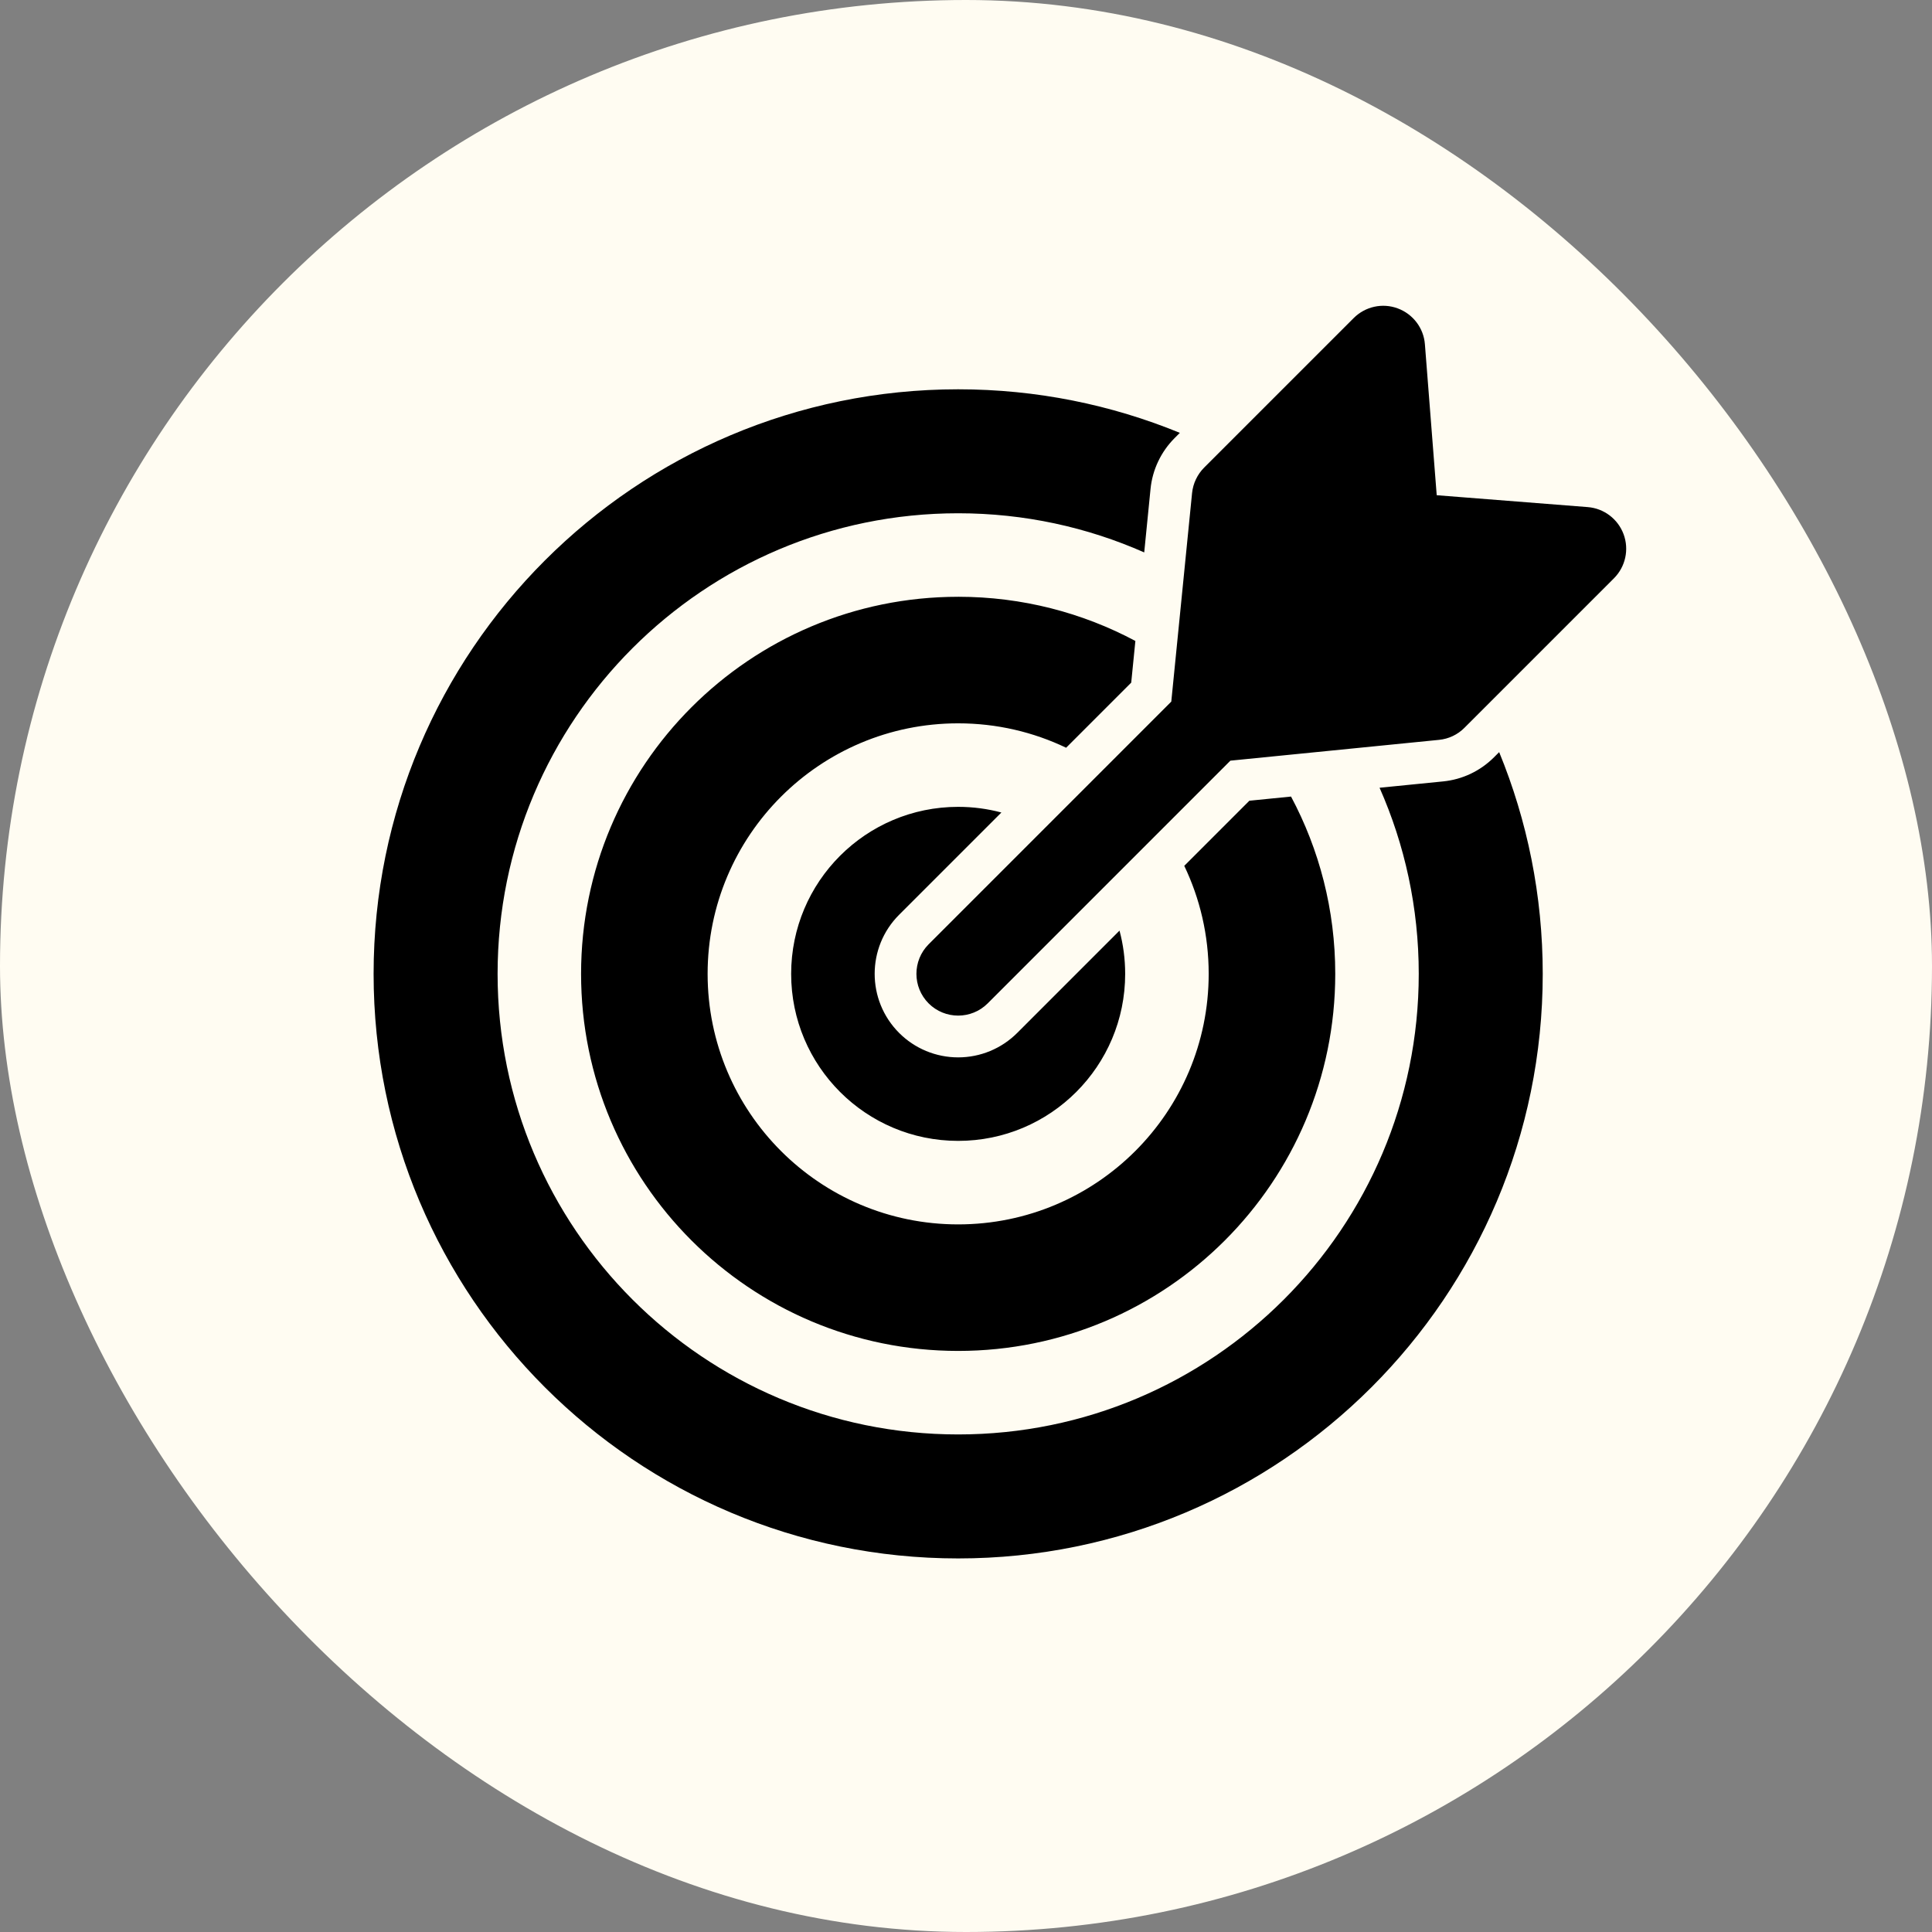
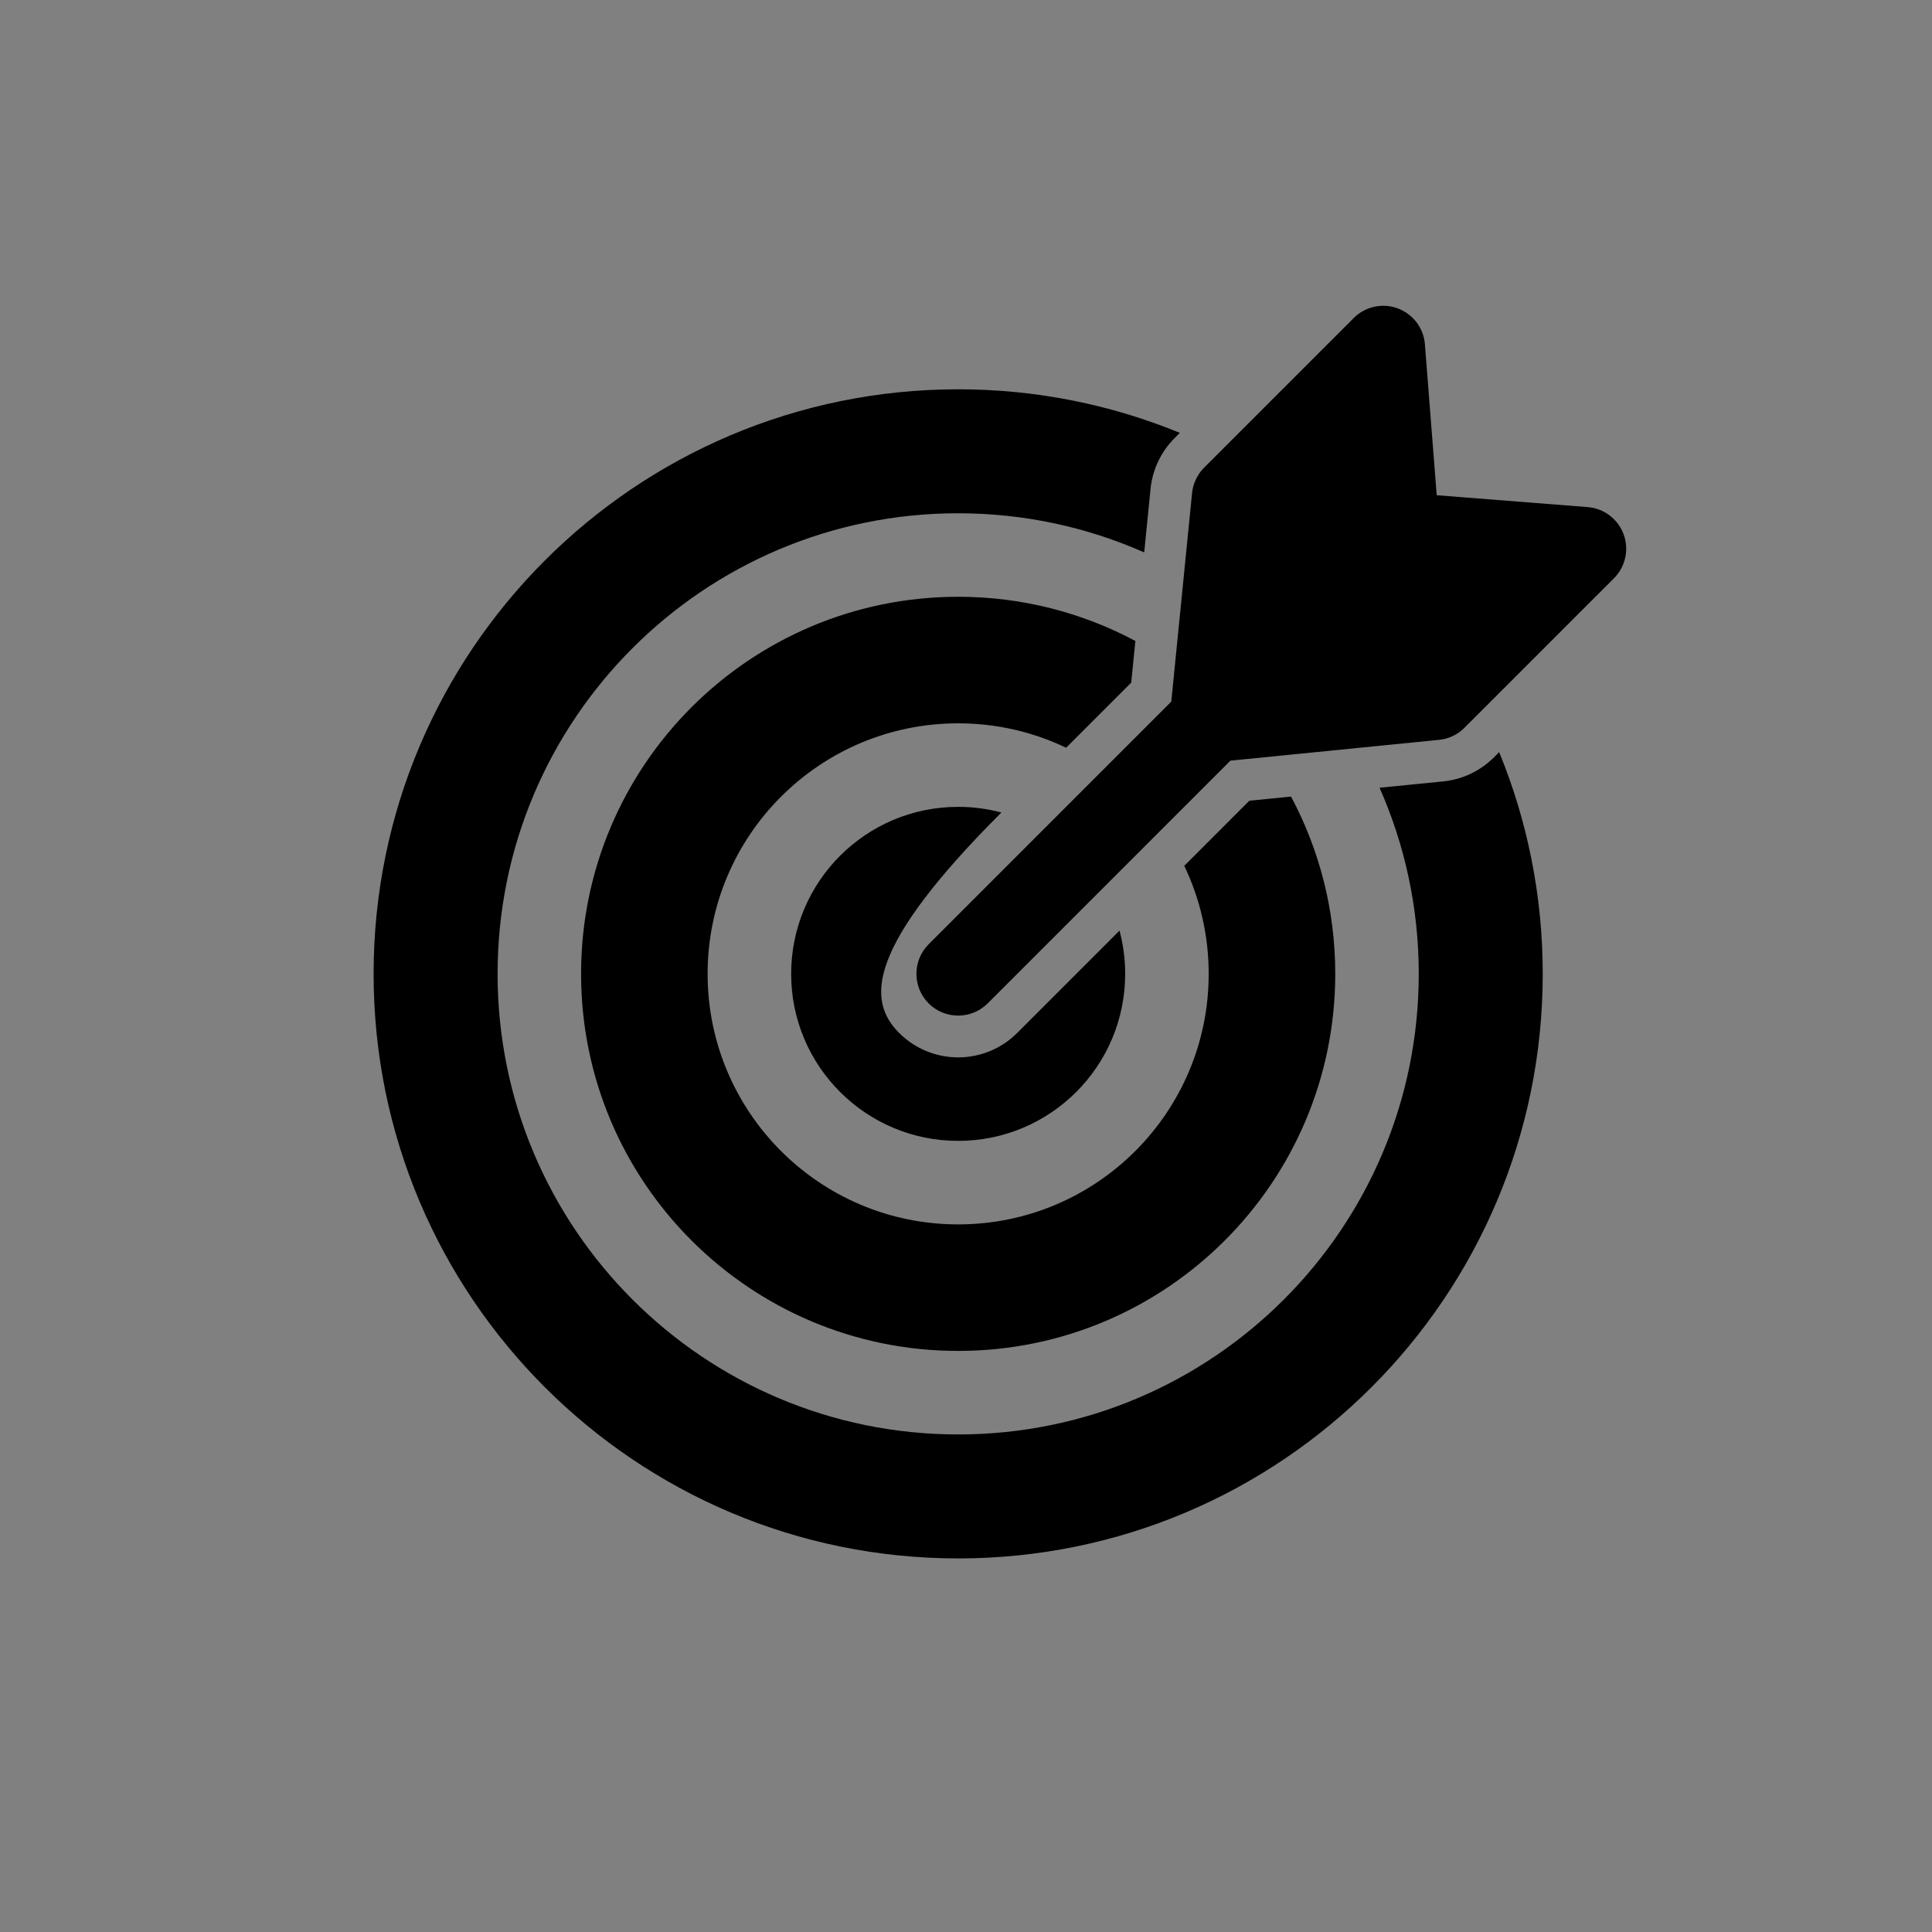
<svg xmlns="http://www.w3.org/2000/svg" width="114" height="114" viewBox="0 0 114 114" fill="none">
  <rect x="0" y="0" width="114" height="114" fill="#808080" stroke="none" />
-   <rect width="114" height="114" rx="57" fill="#FFFCF2" />
-   <path fill-rule="evenodd" clip-rule="evenodd" d="M56.538 22.971C37.488 22.971 22.045 38.415 22.045 57.464C22.045 76.514 37.488 91.957 56.538 91.957C75.587 91.957 91.031 76.514 91.031 57.464C91.031 52.833 90.116 48.416 88.46 44.38L88.152 44.688C87.347 45.493 86.29 45.995 85.158 46.108L81.403 46.482C82.889 49.84 83.715 53.555 83.715 57.463C83.715 72.474 71.547 84.641 56.538 84.641C41.527 84.641 29.361 72.472 29.361 57.463C29.361 42.454 41.529 30.286 56.538 30.286C60.444 30.286 64.158 31.112 67.516 32.596L67.889 28.845C68.002 27.712 68.507 26.654 69.31 25.849L69.618 25.541C65.584 23.886 61.168 22.971 56.538 22.971ZM69.113 41.4L70.34 29.089C70.399 28.522 70.652 27.994 71.052 27.591L79.879 18.764C80.562 18.085 81.572 17.862 82.472 18.196C83.374 18.529 84.005 19.356 84.078 20.313L84.775 29.221L93.689 29.922C94.641 29.997 95.469 30.622 95.803 31.525C96.137 32.427 95.912 33.441 95.237 34.119L86.41 42.946C86.01 43.35 85.48 43.6 84.913 43.656L72.6 44.884L58.281 59.205C57.802 59.685 57.169 59.927 56.538 59.927C55.905 59.927 55.273 59.685 54.794 59.205C53.835 58.243 53.835 56.683 54.794 55.72L69.113 41.4ZM56.538 47.609C57.419 47.609 58.274 47.725 59.088 47.943L53.052 53.979C51.131 55.9 51.131 59.021 53.05 60.945C53.975 61.873 55.228 62.392 56.538 62.392C57.847 62.392 59.098 61.873 60.023 60.948L66.058 54.912C66.276 55.726 66.392 56.582 66.392 57.465C66.392 62.907 61.981 67.319 56.538 67.319C51.095 67.319 46.683 62.907 46.683 57.465C46.683 52.022 51.095 47.609 56.538 47.609L56.538 47.609ZM56.538 35.213C60.317 35.213 63.877 36.157 66.994 37.82L66.749 40.28L62.908 44.121C60.979 43.198 58.819 42.681 56.537 42.681C48.373 42.681 41.754 49.3 41.754 57.464C41.754 65.628 48.372 72.247 56.537 72.247C64.701 72.247 71.32 65.629 71.32 57.464C71.32 55.182 70.803 53.02 69.879 51.09L73.72 47.248L76.179 47.002C77.844 50.121 78.788 53.681 78.788 57.463C78.788 69.751 68.826 79.713 56.538 79.713C44.249 79.713 34.287 69.751 34.287 57.463C34.287 45.175 44.25 35.214 56.538 35.214L56.538 35.213Z" fill="black" />
+   <path fill-rule="evenodd" clip-rule="evenodd" d="M56.538 22.971C37.488 22.971 22.045 38.415 22.045 57.464C22.045 76.514 37.488 91.957 56.538 91.957C75.587 91.957 91.031 76.514 91.031 57.464C91.031 52.833 90.116 48.416 88.46 44.38L88.152 44.688C87.347 45.493 86.29 45.995 85.158 46.108L81.403 46.482C82.889 49.84 83.715 53.555 83.715 57.463C83.715 72.474 71.547 84.641 56.538 84.641C41.527 84.641 29.361 72.472 29.361 57.463C29.361 42.454 41.529 30.286 56.538 30.286C60.444 30.286 64.158 31.112 67.516 32.596L67.889 28.845C68.002 27.712 68.507 26.654 69.31 25.849L69.618 25.541C65.584 23.886 61.168 22.971 56.538 22.971ZM69.113 41.4L70.34 29.089C70.399 28.522 70.652 27.994 71.052 27.591L79.879 18.764C80.562 18.085 81.572 17.862 82.472 18.196C83.374 18.529 84.005 19.356 84.078 20.313L84.775 29.221L93.689 29.922C94.641 29.997 95.469 30.622 95.803 31.525C96.137 32.427 95.912 33.441 95.237 34.119L86.41 42.946C86.01 43.35 85.48 43.6 84.913 43.656L72.6 44.884L58.281 59.205C57.802 59.685 57.169 59.927 56.538 59.927C55.905 59.927 55.273 59.685 54.794 59.205C53.835 58.243 53.835 56.683 54.794 55.72L69.113 41.4ZM56.538 47.609C57.419 47.609 58.274 47.725 59.088 47.943C51.131 55.9 51.131 59.021 53.05 60.945C53.975 61.873 55.228 62.392 56.538 62.392C57.847 62.392 59.098 61.873 60.023 60.948L66.058 54.912C66.276 55.726 66.392 56.582 66.392 57.465C66.392 62.907 61.981 67.319 56.538 67.319C51.095 67.319 46.683 62.907 46.683 57.465C46.683 52.022 51.095 47.609 56.538 47.609L56.538 47.609ZM56.538 35.213C60.317 35.213 63.877 36.157 66.994 37.82L66.749 40.28L62.908 44.121C60.979 43.198 58.819 42.681 56.537 42.681C48.373 42.681 41.754 49.3 41.754 57.464C41.754 65.628 48.372 72.247 56.537 72.247C64.701 72.247 71.32 65.629 71.32 57.464C71.32 55.182 70.803 53.02 69.879 51.09L73.72 47.248L76.179 47.002C77.844 50.121 78.788 53.681 78.788 57.463C78.788 69.751 68.826 79.713 56.538 79.713C44.249 79.713 34.287 69.751 34.287 57.463C34.287 45.175 44.25 35.214 56.538 35.214L56.538 35.213Z" fill="black" />
</svg>